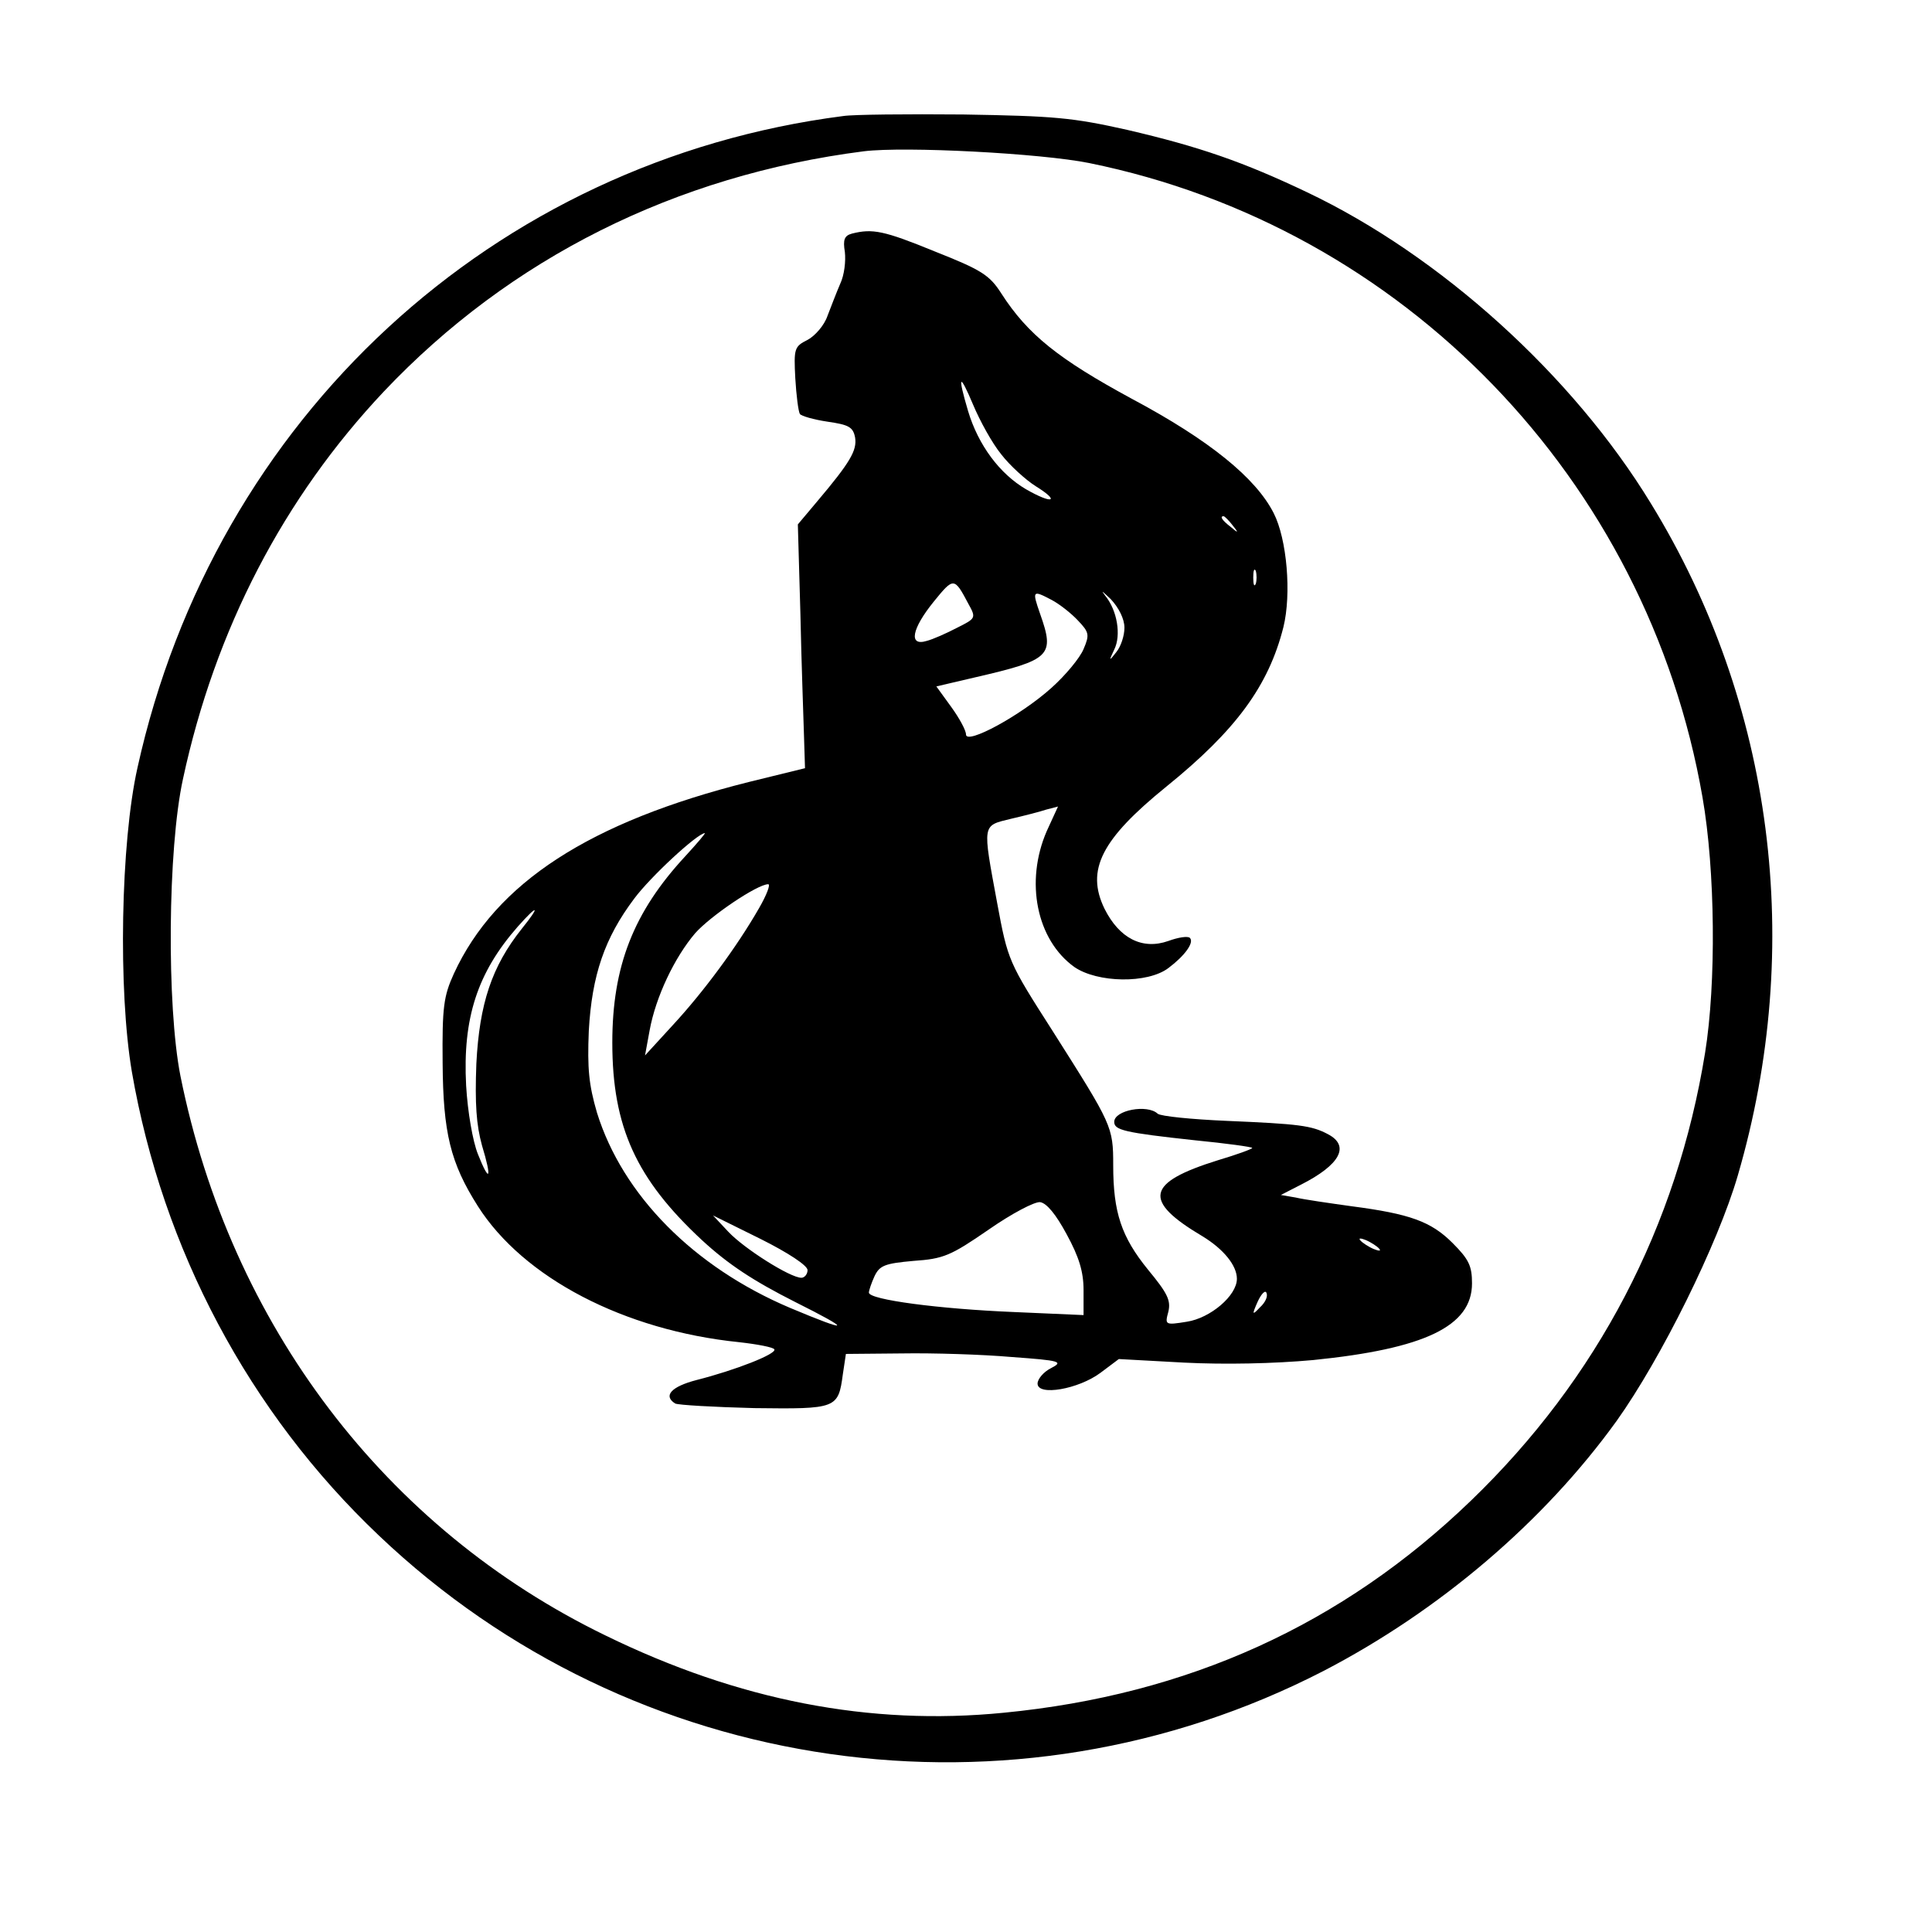
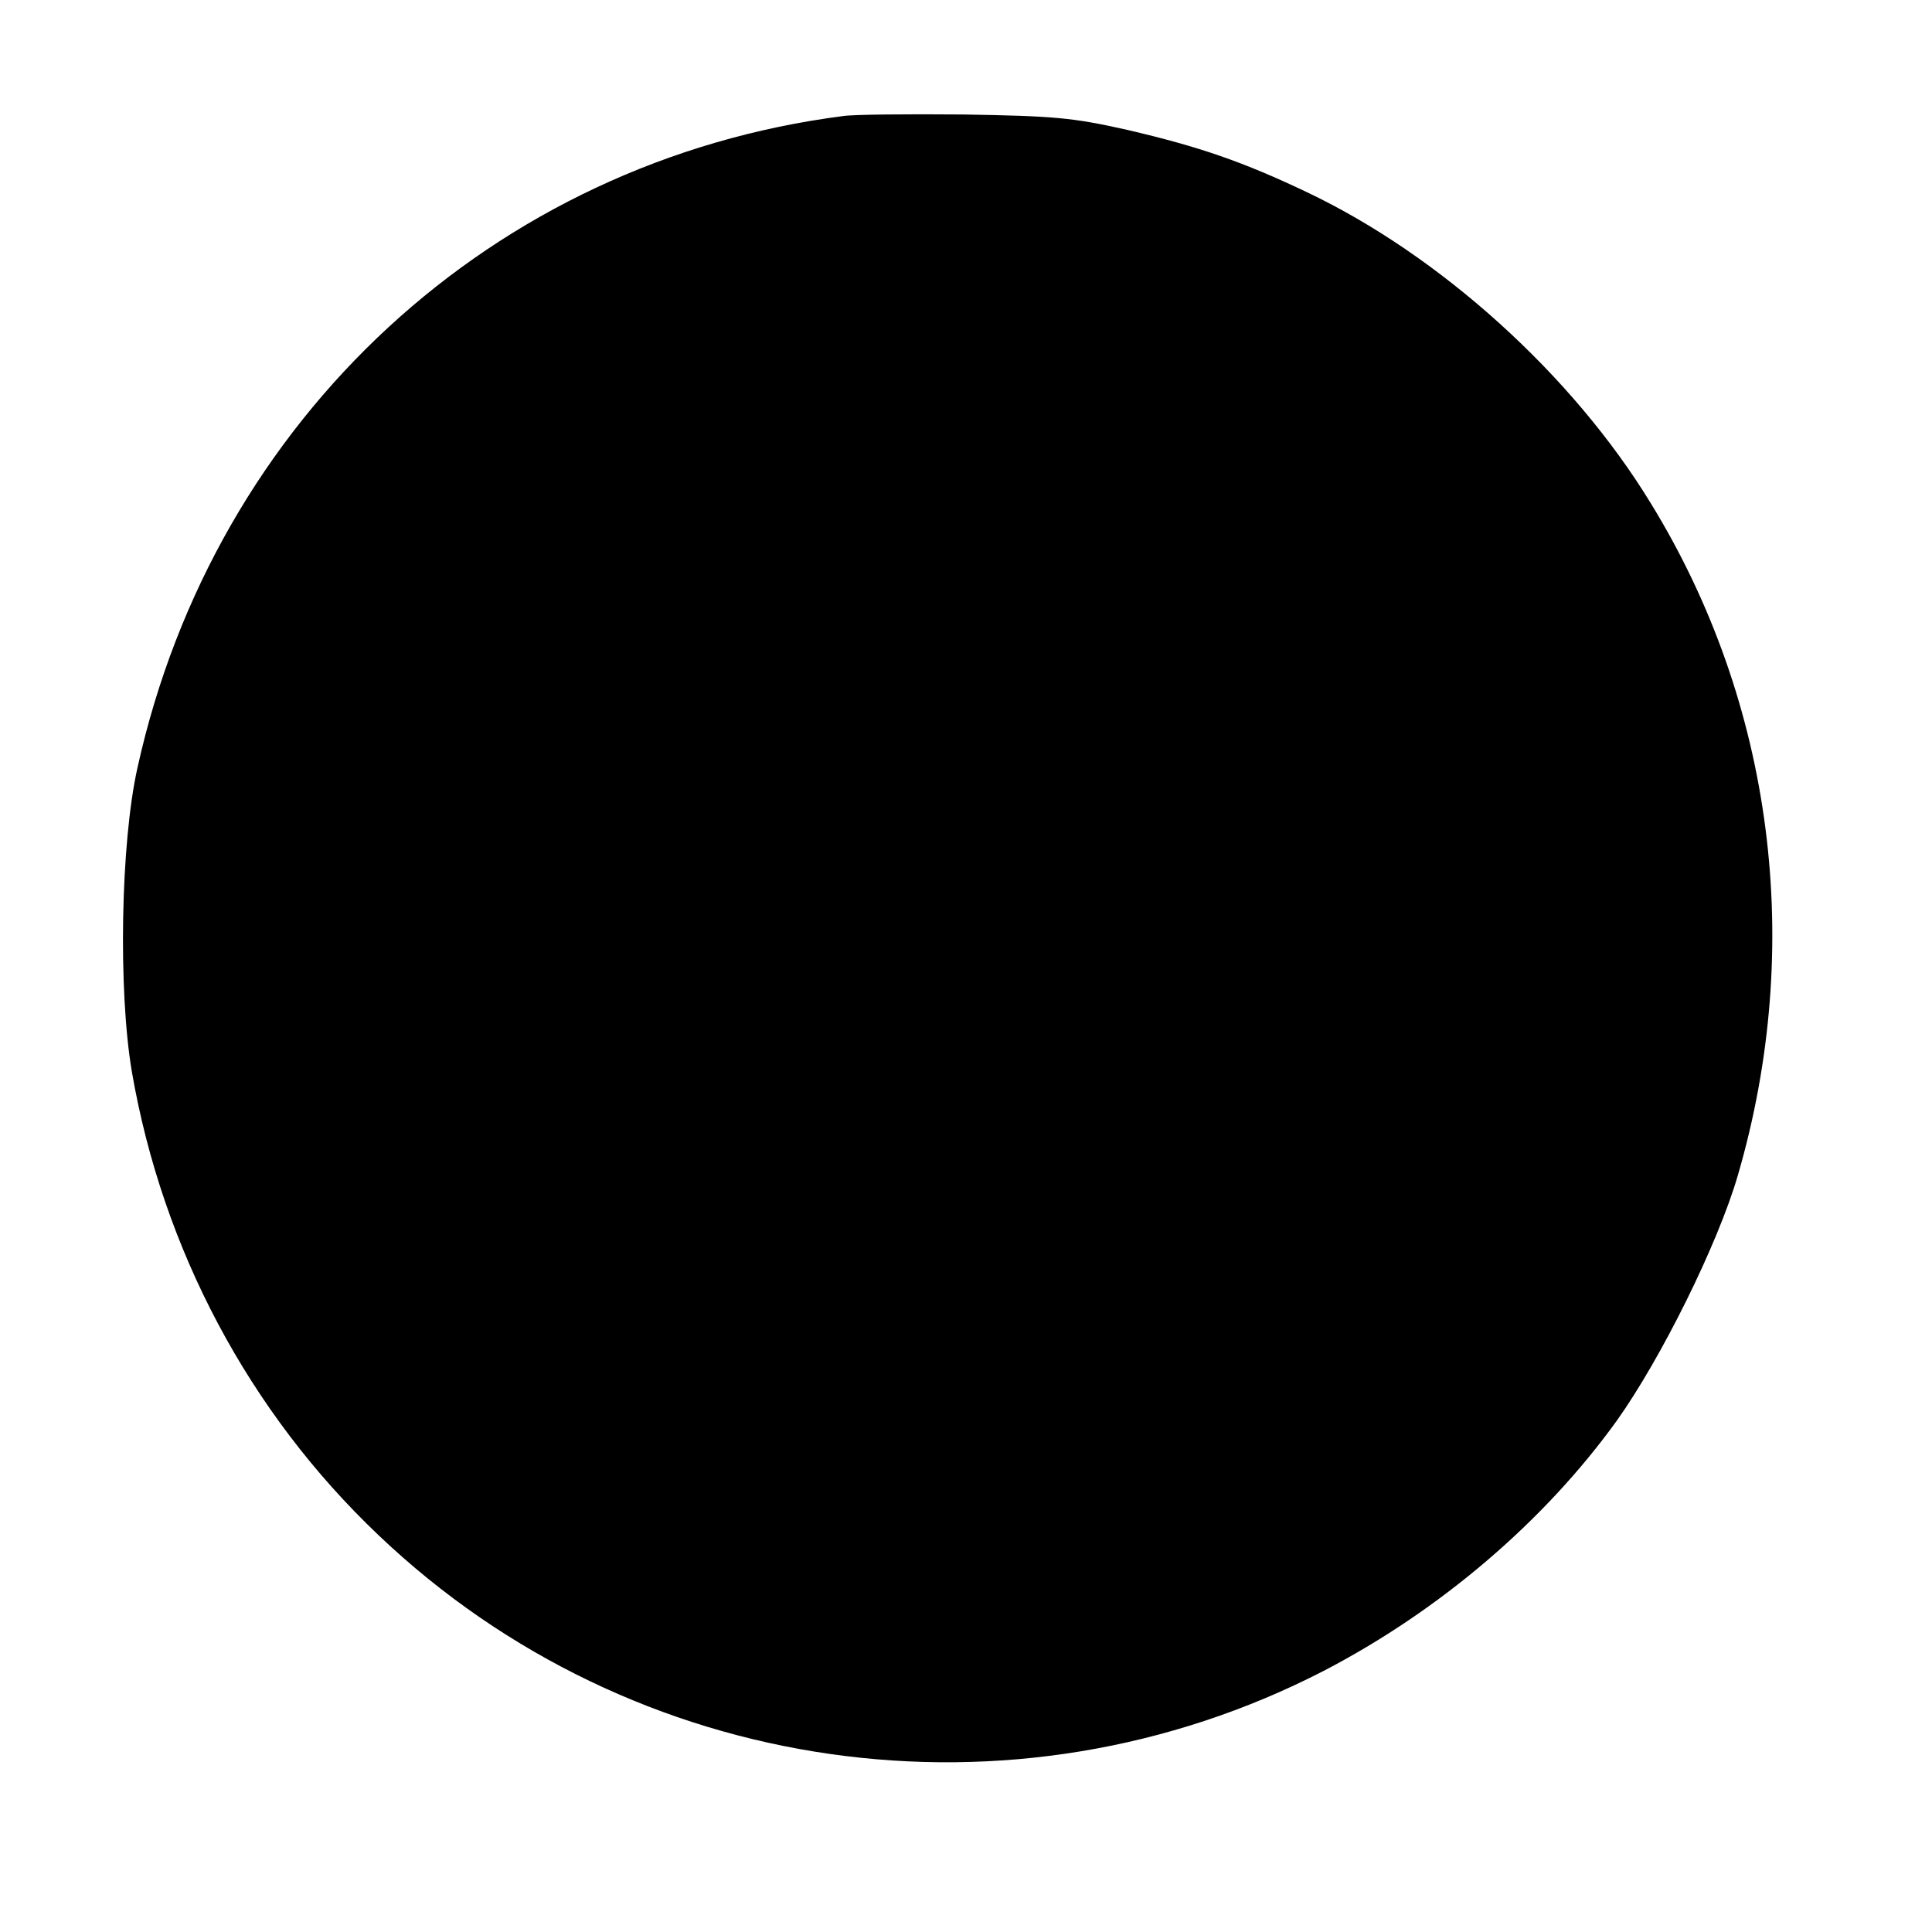
<svg xmlns="http://www.w3.org/2000/svg" version="1.0" width="100mm" height="100mm" viewBox="0 0 378 378" preserveAspectRatio="xMidYMid meet">
  <g transform="translate(0,378) scale(0.1,-0.1)" fill="#000000" stroke="none">
-     <path d="M1650 3553 c-685 -88 -1230 -591 -1381 -1275 -33 -147 -38 -436 -11 -595 60 -347 229 -666 483 -907 497 -473 1240 -579 1849 -265 227 118 431 292 573 489 87 122 198 346 237 480 131 449 70 924 -170 1315 -153 251 -412 485 -673 609 -124 59 -210 89 -352 122 -107 24 -142 27 -320 30 -110 1 -216 0 -235 -3z m481 -92 c615 -125 1092 -619 1200 -1241 25 -143 27 -364 5 -500 -55 -339 -210 -637 -458 -876 -252 -243 -554 -380 -914 -415 -262 -26 -519 24 -779 151 -431 209 -734 608 -832 1095 -27 137 -25 444 5 581 63 293 197 550 393 758 247 261 571 423 939 470 81 10 347 -4 441 -23z" />
-     <path d="M1667 3323 c-15 -4 -18 -12 -14 -36 2 -18 -1 -45 -9 -62 -7 -16 -18 -45 -25 -63 -6 -18 -24 -39 -39 -47 -26 -13 -27 -17 -24 -75 2 -34 6 -65 9 -70 3 -4 27 -11 54 -15 41 -6 50 -10 54 -31 4 -25 -9 -48 -75 -126 l-37 -44 5 -175 c2 -96 6 -203 7 -238 l2 -64 -110 -27 c-311 -78 -495 -197 -577 -375 -20 -44 -23 -65 -22 -175 1 -136 15 -195 69 -280 89 -140 286 -243 511 -266 36 -4 67 -10 69 -14 5 -9 -77 -41 -152 -60 -50 -13 -66 -31 -42 -46 6 -3 76 -7 155 -9 161 -2 164 -1 173 66 l6 40 110 1 c61 1 157 -2 214 -7 97 -7 102 -9 77 -22 -14 -7 -26 -21 -26 -30 0 -25 80 -11 123 21 l36 27 128 -7 c79 -4 175 -2 252 5 218 22 311 66 311 150 0 34 -6 47 -38 79 -42 42 -83 57 -198 72 -43 6 -92 13 -109 17 l-29 5 39 20 c77 39 97 76 53 99 -32 17 -57 20 -198 26 -69 3 -129 9 -135 14 -20 19 -85 7 -85 -16 0 -16 19 -21 158 -36 61 -6 112 -13 112 -15 0 -2 -30 -13 -67 -24 -141 -44 -148 -79 -30 -149 41 -25 67 -57 67 -83 0 -33 -52 -77 -98 -84 -43 -7 -43 -6 -36 20 5 22 -2 36 -40 82 -52 64 -68 112 -68 204 0 76 -2 79 -118 262 -87 136 -88 138 -109 251 -29 157 -30 151 27 165 26 6 57 14 69 18 l23 6 -22 -48 c-43 -99 -20 -213 54 -266 45 -31 143 -33 184 -2 32 24 51 50 42 59 -4 4 -23 1 -42 -6 -51 -18 -96 5 -125 63 -37 76 -6 136 121 239 136 110 200 197 229 312 16 65 7 172 -19 223 -35 69 -126 143 -278 224 -142 77 -203 125 -255 206 -23 36 -39 46 -130 82 -100 41 -122 45 -162 35z m292 -432 c17 -22 48 -50 67 -62 50 -31 33 -36 -19 -6 -51 30 -93 86 -113 153 -21 71 -17 76 10 12 13 -31 37 -75 55 -97z m452 -138 c13 -16 12 -17 -3 -4 -17 13 -22 21 -14 21 2 0 10 -8 17 -17z m46 -115 c-3 -7 -5 -2 -5 12 0 14 2 19 5 13 2 -7 2 -19 0 -25z m-562 -40 c15 -27 14 -28 -22 -46 -21 -11 -48 -23 -60 -26 -36 -11 -29 24 14 77 39 48 40 48 68 -5z m305 -46 c0 -16 -7 -37 -16 -48 -14 -18 -15 -18 -4 5 14 28 6 77 -18 106 -9 12 -5 8 11 -7 16 -17 27 -39 27 -56z m-142 54 c15 -8 38 -26 51 -40 22 -23 23 -28 11 -56 -7 -17 -35 -51 -63 -76 -60 -54 -167 -112 -167 -91 0 8 -13 32 -29 54 l-29 40 77 18 c147 34 155 42 126 124 -16 46 -15 47 23 27z m-717 -501 c-102 -110 -143 -216 -143 -365 0 -165 47 -267 175 -386 52 -48 101 -80 182 -121 114 -57 110 -62 -9 -12 -189 80 -328 221 -378 382 -16 55 -19 86 -16 160 6 109 31 182 89 259 32 43 123 127 138 128 2 0 -15 -20 -38 -45z m144 -102 c-43 -75 -108 -163 -168 -228 l-55 -60 9 49 c12 66 49 143 89 190 30 34 122 96 143 96 5 0 -3 -21 -18 -47z m-464 -40 c-59 -74 -83 -147 -89 -264 -3 -79 0 -120 11 -160 20 -66 15 -75 -8 -17 -10 25 -20 82 -23 134 -7 132 22 221 101 311 40 45 45 42 8 -4z m1066 -598 c24 -44 33 -73 33 -109 l0 -49 -137 6 c-145 6 -283 24 -283 38 0 4 5 19 11 32 10 21 20 25 76 30 59 4 73 10 147 61 46 32 90 55 101 54 13 -2 31 -24 52 -63z m-507 -70 c0 -8 -6 -15 -12 -15 -22 0 -112 57 -143 90 l-30 32 93 -46 c54 -27 92 -52 92 -61z m1120 39 c0 -2 -9 0 -20 6 -11 6 -20 13 -20 16 0 2 9 0 20 -6 11 -6 20 -13 20 -16z m-235 -112 c-15 -16 -16 -15 -4 12 7 15 15 23 17 16 3 -7 -3 -19 -13 -28z" />
+     <path d="M1650 3553 c-685 -88 -1230 -591 -1381 -1275 -33 -147 -38 -436 -11 -595 60 -347 229 -666 483 -907 497 -473 1240 -579 1849 -265 227 118 431 292 573 489 87 122 198 346 237 480 131 449 70 924 -170 1315 -153 251 -412 485 -673 609 -124 59 -210 89 -352 122 -107 24 -142 27 -320 30 -110 1 -216 0 -235 -3z m481 -92 z" />
  </g>
</svg>